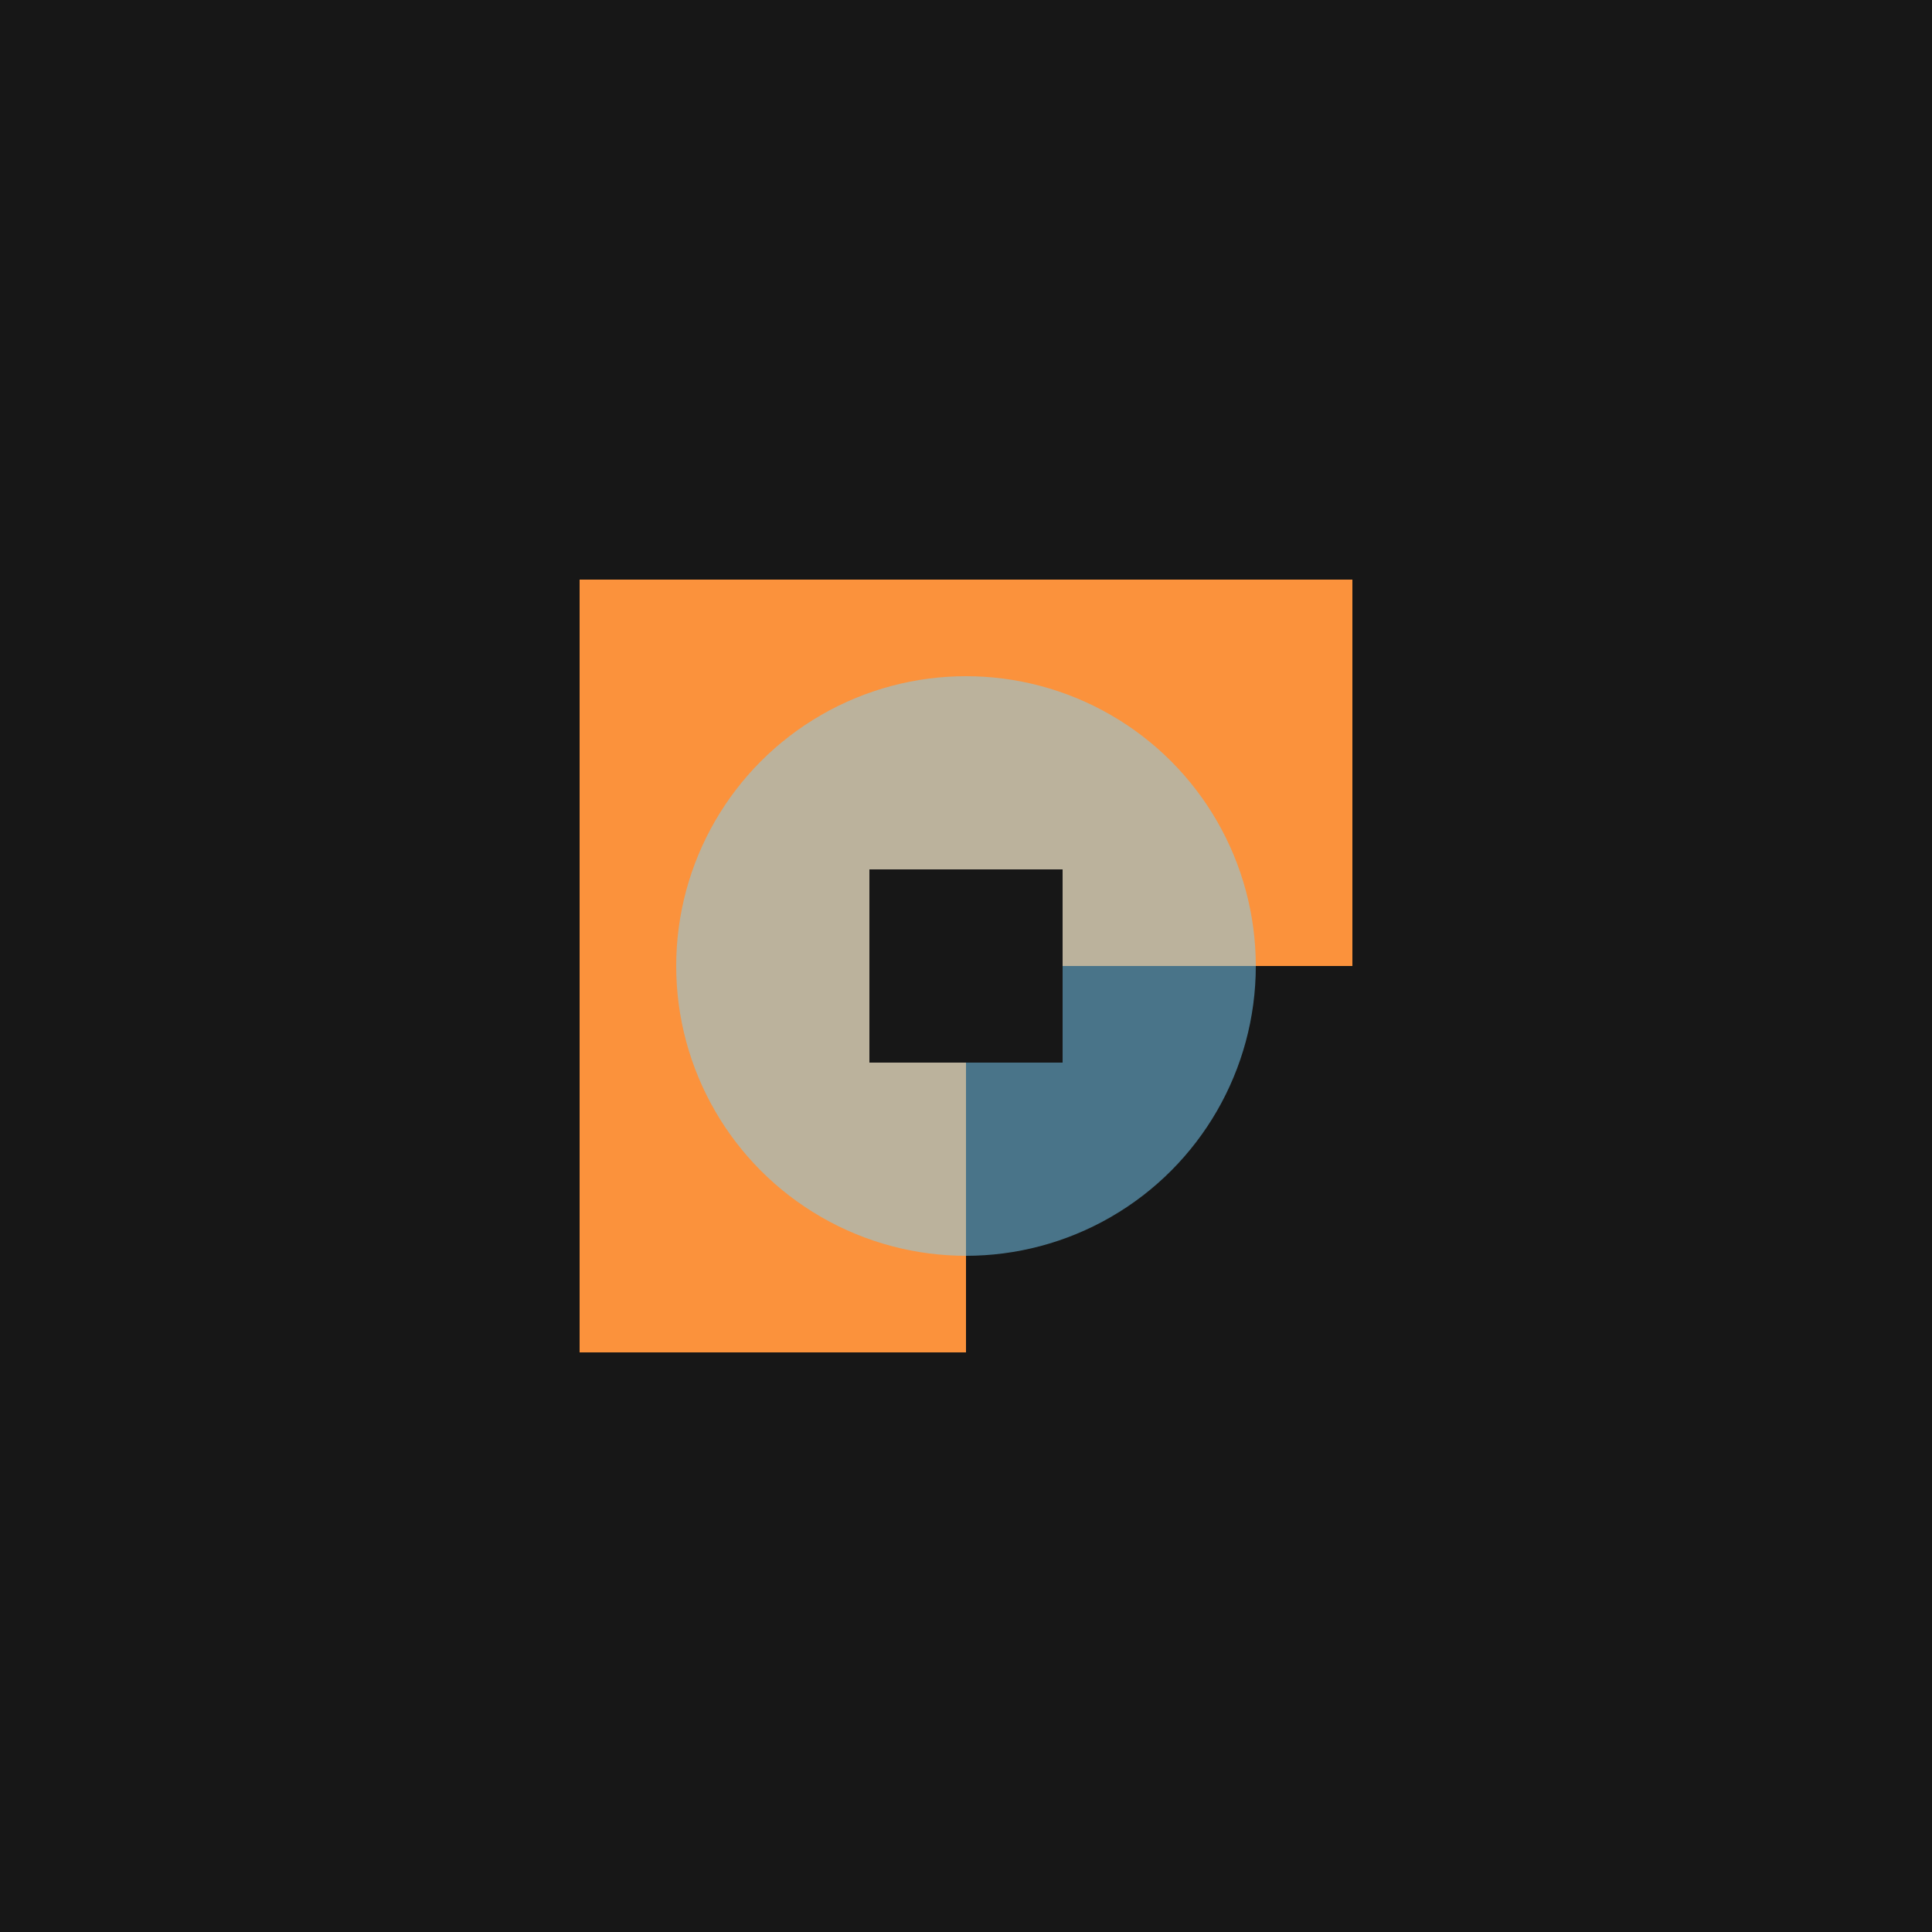
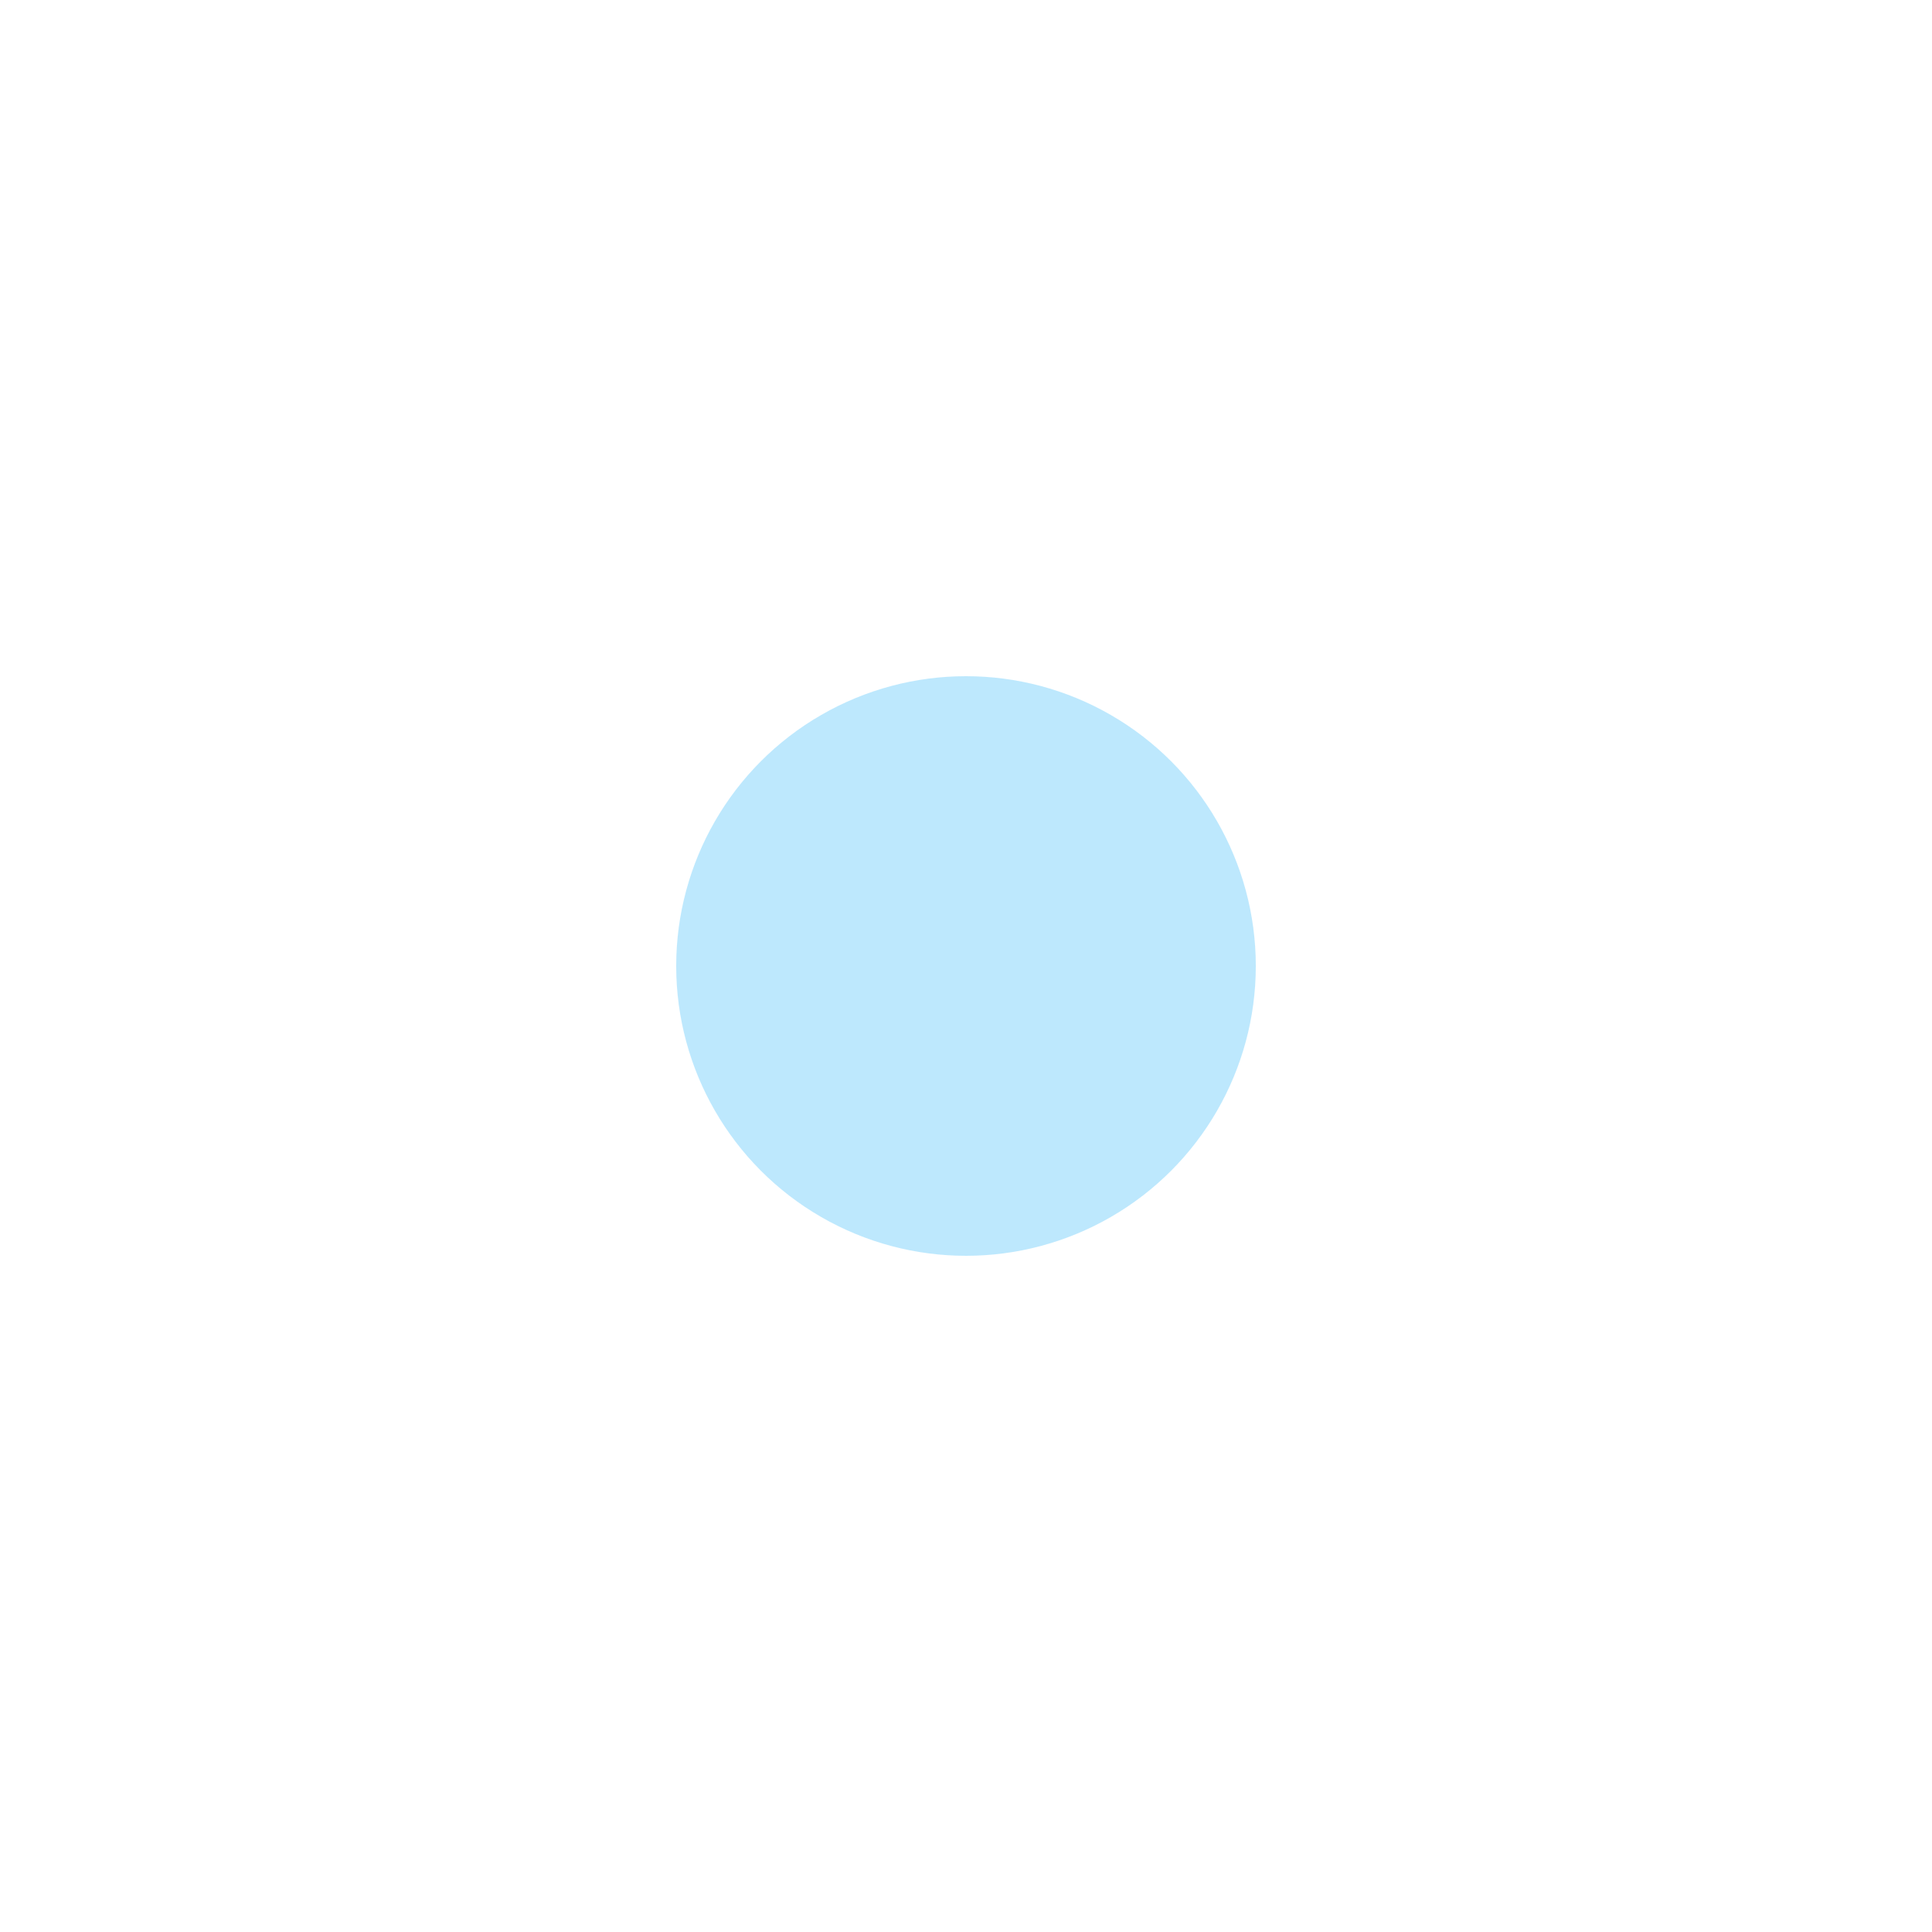
<svg xmlns="http://www.w3.org/2000/svg" viewBox="0 0 100 100">
-   <rect width="100" height="100" fill="#171717" />
-   <path d="M30 30 L70 30 L70 50 L50 50 L50 70 L30 70 Z" fill="#fb923c" />
  <circle cx="50" cy="50" r="15" fill="#7dd3fc" opacity="0.5" />
-   <path d="M45 45 L55 45 L55 55 L45 55 Z" fill="#171717" />
</svg>